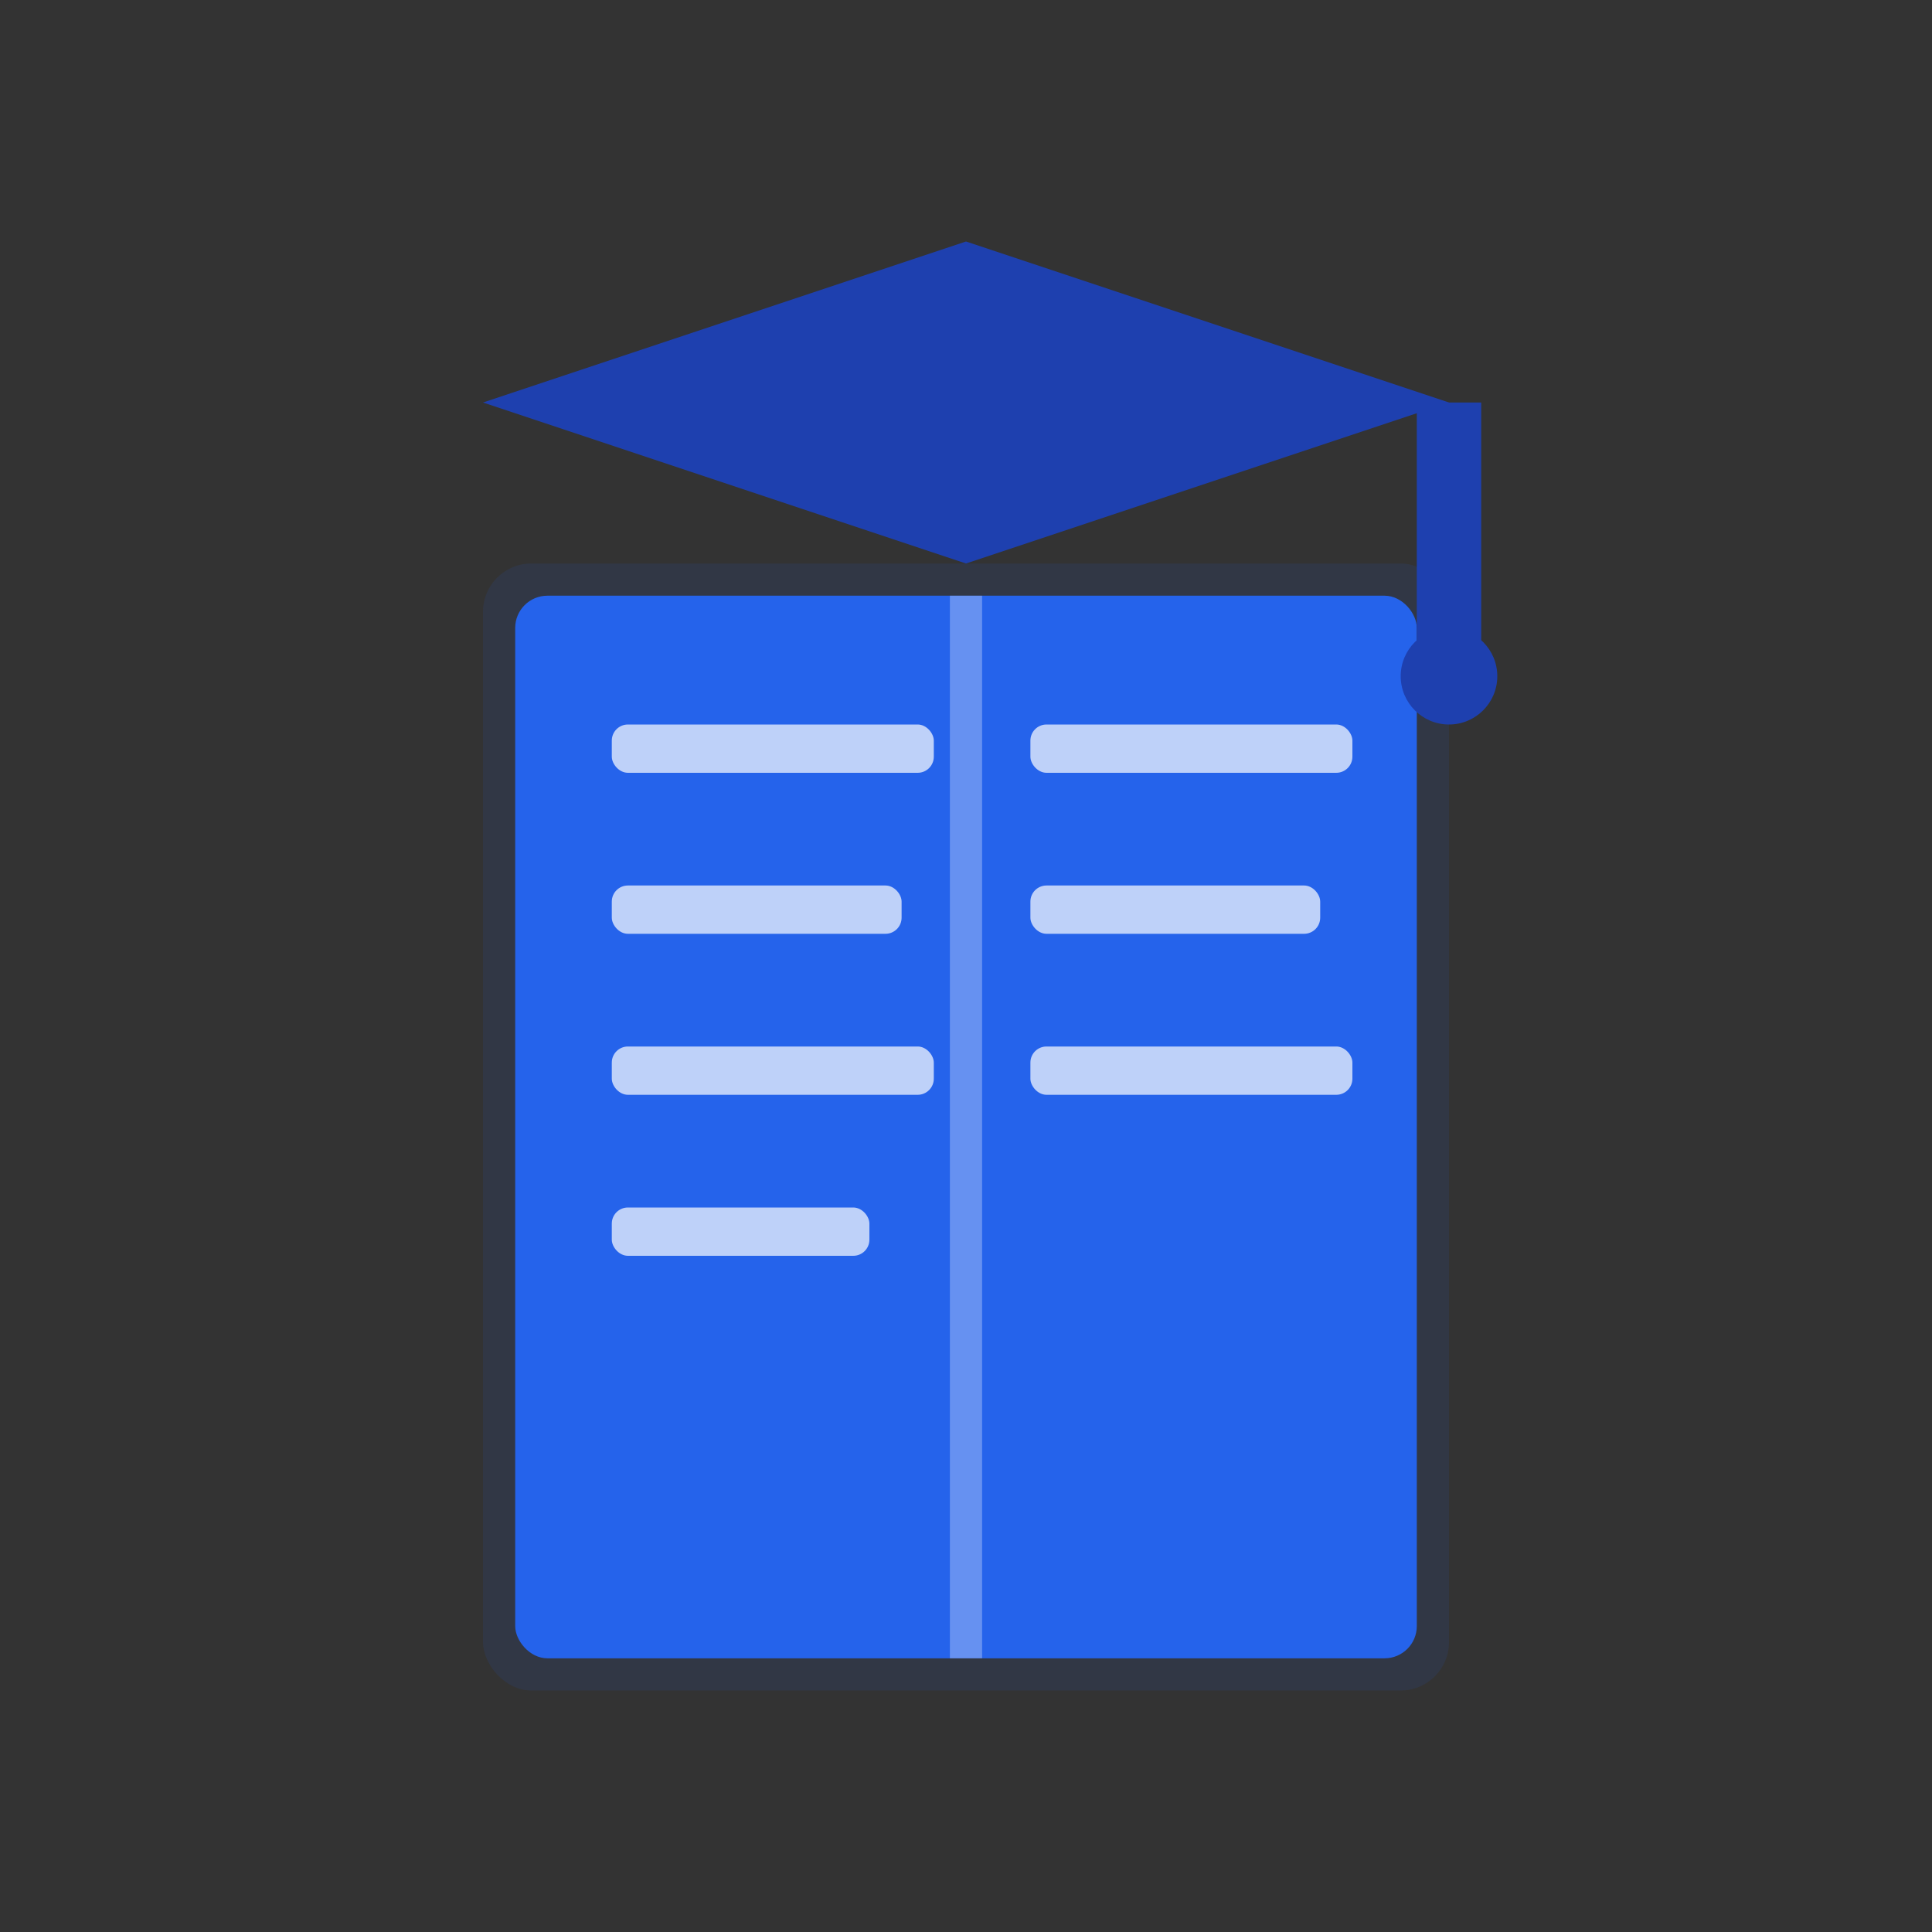
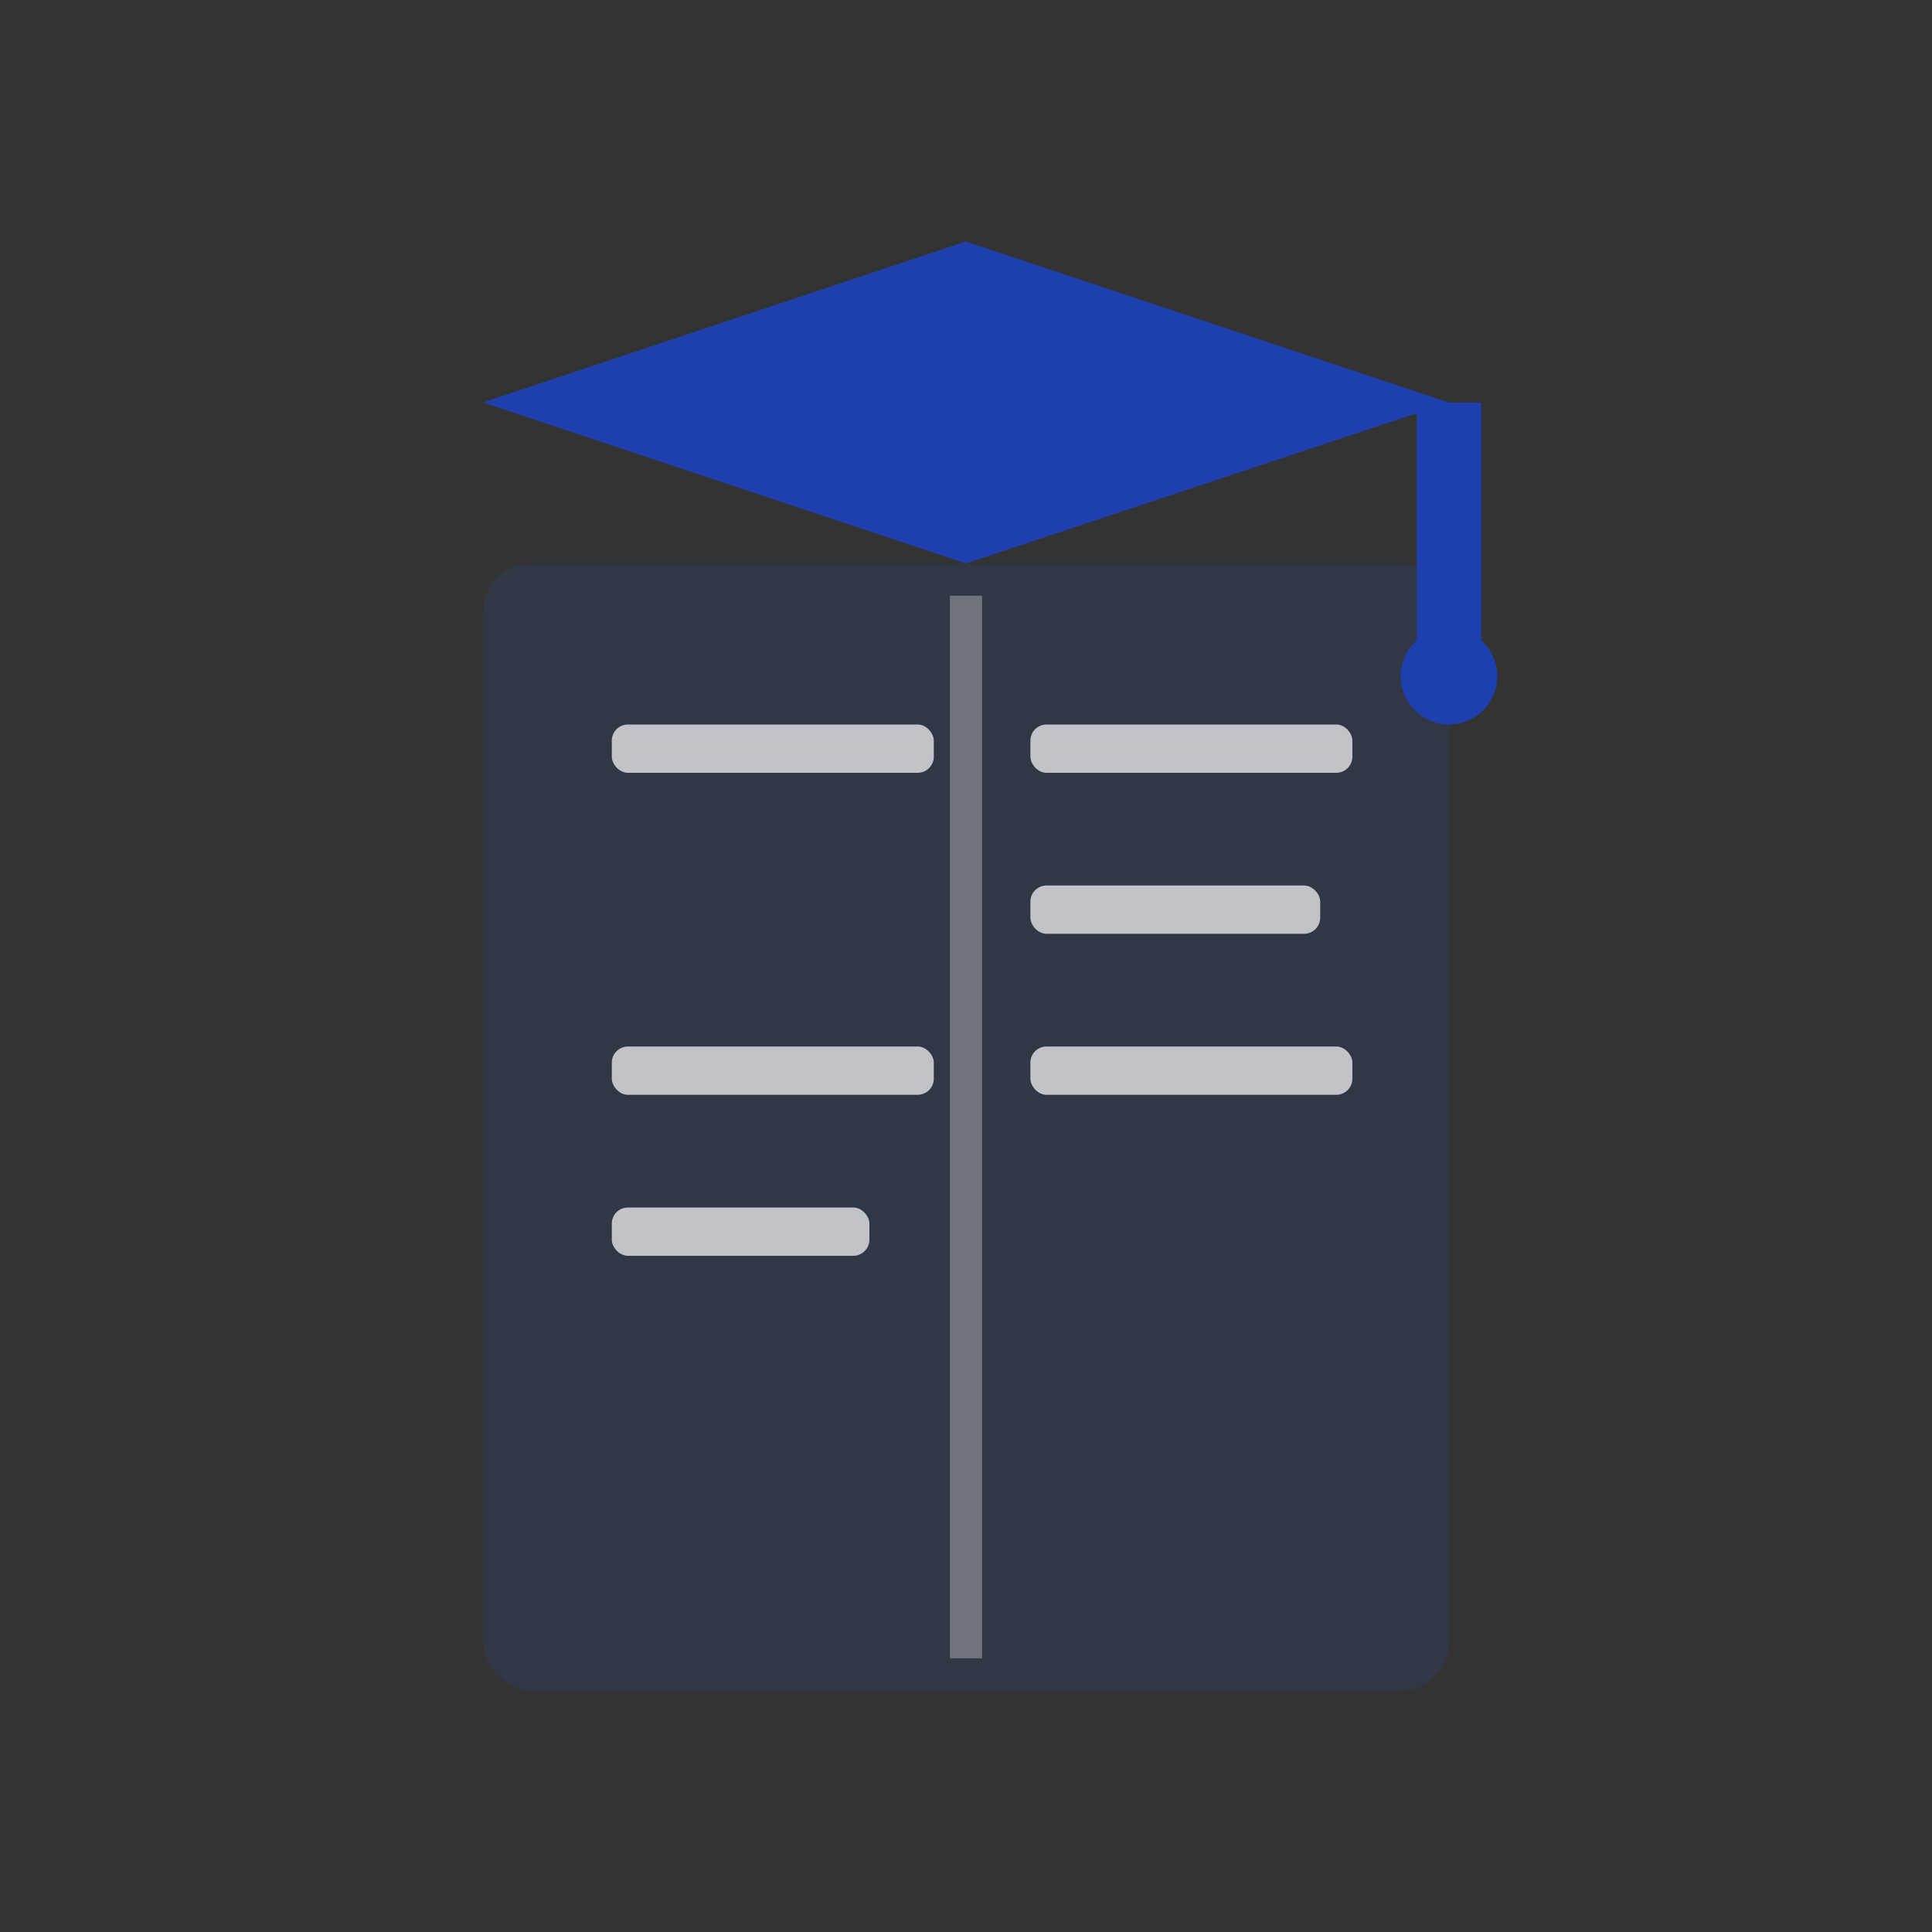
<svg xmlns="http://www.w3.org/2000/svg" width="120" height="120" viewBox="0 0 120 120" fill="none">
  <rect x="0" y="0" width="120" height="120" fill="#333333" stroke="none" />
  <rect x="30" y="35" width="60" height="70" rx="3" fill="#2563eb" opacity="0.1" />
-   <rect x="32" y="37" width="56" height="66" rx="2" fill="#2563eb" />
  <line x1="60" y1="37" x2="60" y2="103" stroke="white" stroke-width="2" opacity="0.3" />
  <rect x="38" y="45" width="20" height="3" rx="1" fill="white" opacity="0.7" />
-   <rect x="38" y="55" width="18" height="3" rx="1" fill="white" opacity="0.7" />
  <rect x="38" y="65" width="20" height="3" rx="1" fill="white" opacity="0.7" />
  <rect x="38" y="75" width="16" height="3" rx="1" fill="white" opacity="0.7" />
  <rect x="64" y="45" width="20" height="3" rx="1" fill="white" opacity="0.7" />
  <rect x="64" y="55" width="18" height="3" rx="1" fill="white" opacity="0.7" />
  <rect x="64" y="65" width="20" height="3" rx="1" fill="white" opacity="0.7" />
-   <path d="M60 15 L90 25 L60 35 L30 25 Z" fill="#1e40af" />
+   <path d="M60 15 L90 25 L60 35 L30 25 " fill="#1e40af" />
  <rect x="88" y="25" width="4" height="15" fill="#1e40af" />
  <circle cx="90" cy="42" r="3" fill="#1e40af" />
</svg>